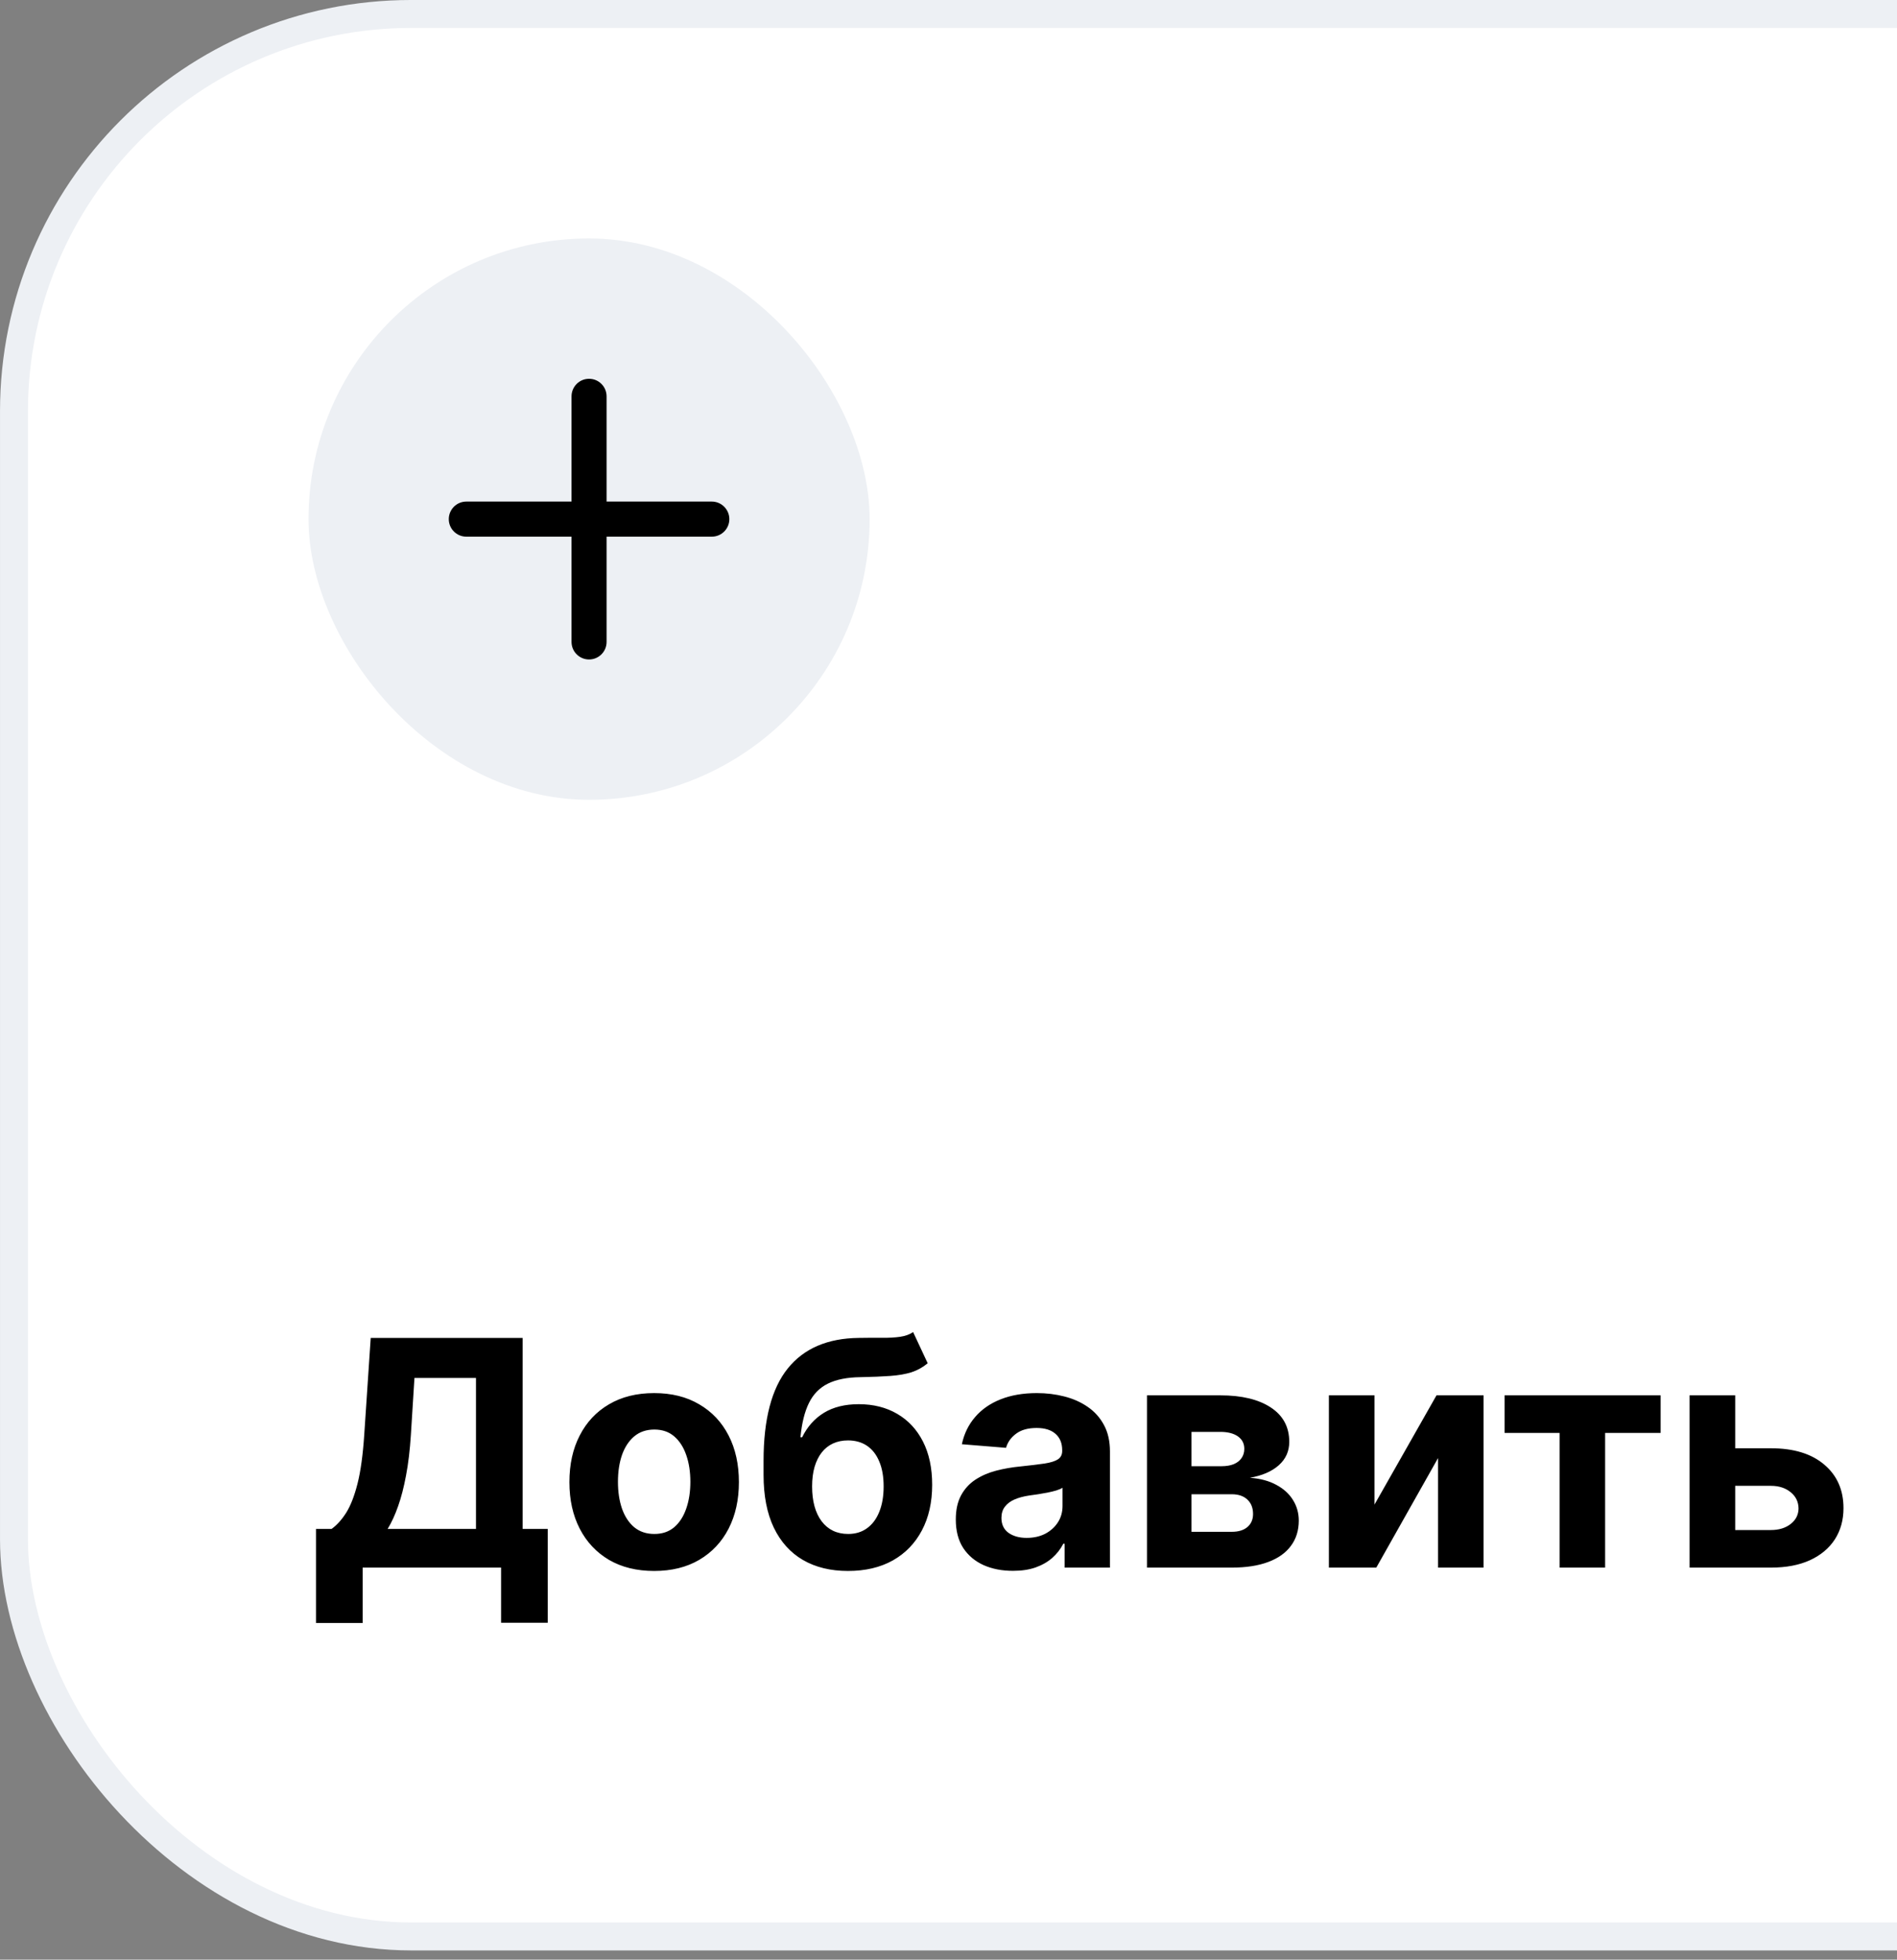
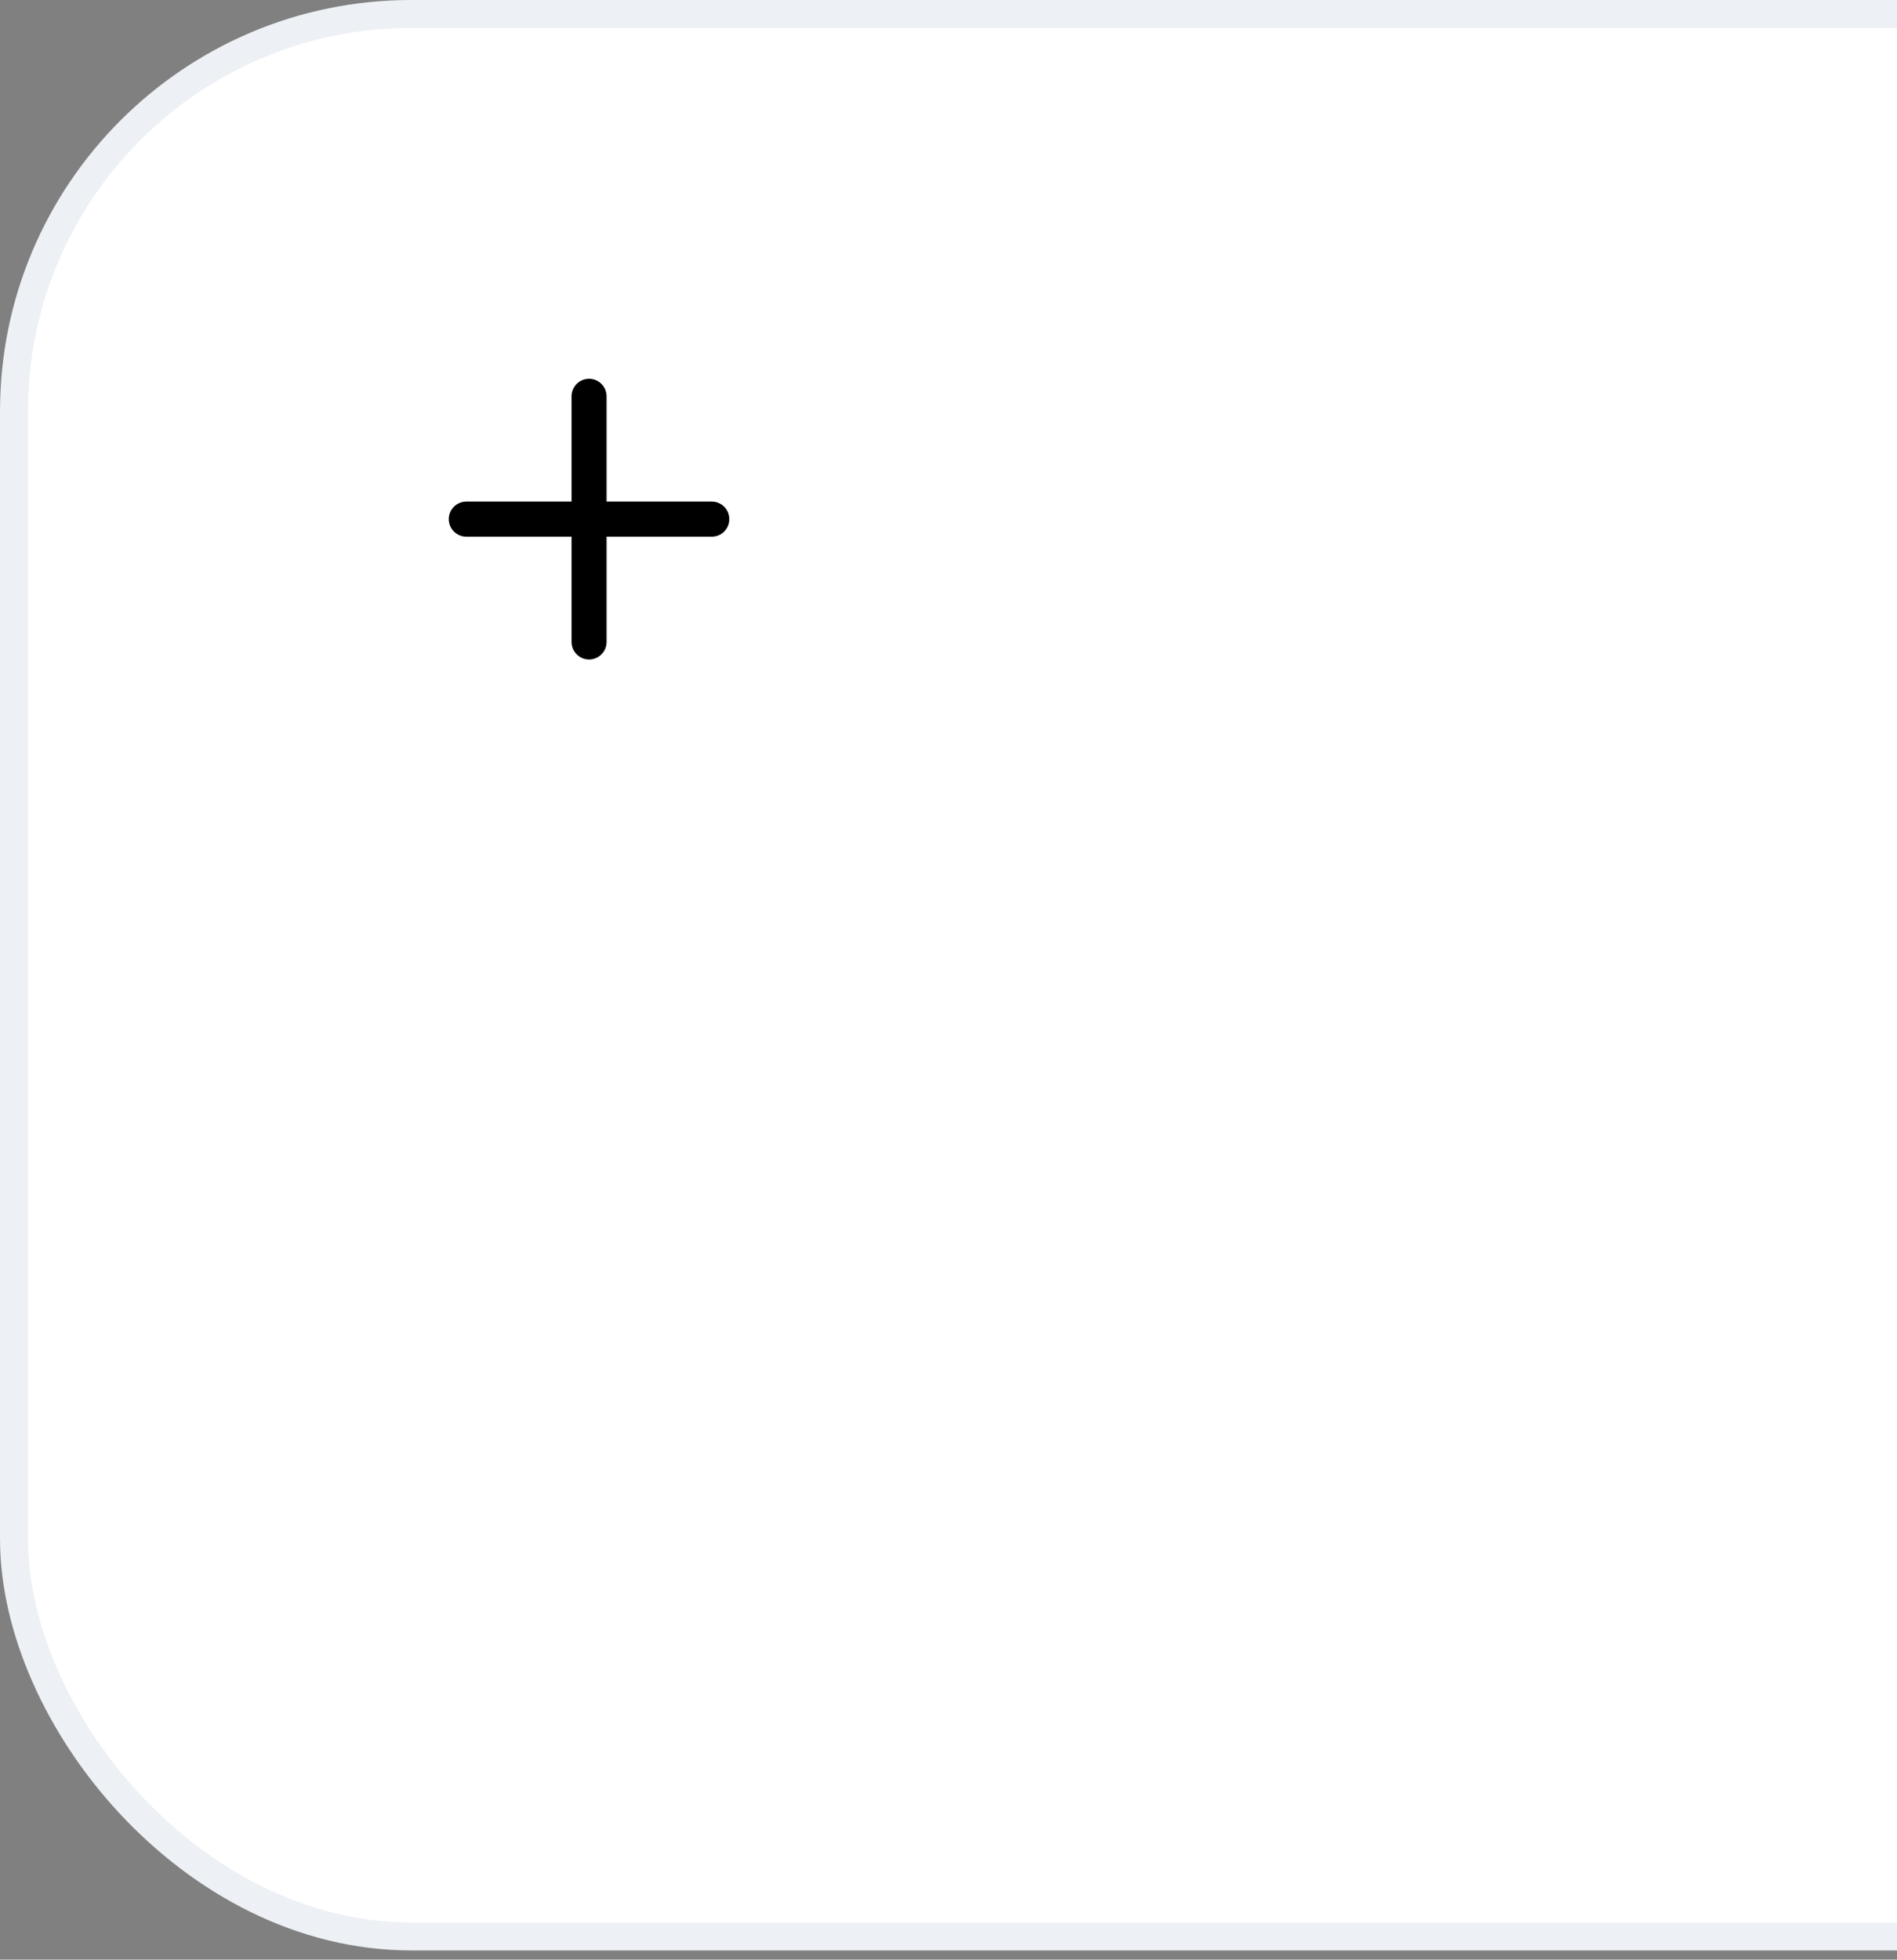
<svg xmlns="http://www.w3.org/2000/svg" width="92" height="95" viewBox="0 0 92 95" fill="none">
  <rect x="0" y="0" width="92" height="95" fill="#808080" stroke="none" />
  <rect x="0.678" y="0.677" width="188.445" height="93.199" rx="19.265" fill="white" />
  <rect x="0.678" y="0.677" width="188.445" height="93.199" rx="19.265" stroke="#EDF0F4" stroke-width="1.355" />
-   <rect x="14.962" y="11.56" width="27.213" height="27.213" rx="13.607" fill="#EDF0F4" />
  <path fill-rule="evenodd" clip-rule="evenodd" d="M28.568 18.363C29.038 18.363 29.418 18.744 29.418 19.214V24.316H34.521C34.99 24.316 35.371 24.697 35.371 25.167C35.371 25.636 34.99 26.017 34.521 26.017H29.418V31.119C29.418 31.589 29.038 31.97 28.568 31.97C28.098 31.97 27.718 31.589 27.718 31.119V26.017H22.615C22.145 26.017 21.765 25.636 21.765 25.167C21.765 24.697 22.145 24.316 22.615 24.316H27.718V19.214C27.718 18.744 28.098 18.363 28.568 18.363Z" fill="black" />
-   <path d="M15.326 78.68V74.119H16.082C16.339 73.934 16.575 73.673 16.789 73.336C17.003 72.995 17.186 72.526 17.338 71.928C17.49 71.326 17.599 70.54 17.664 69.568L17.979 64.86H25.346V74.119H26.564V78.669H24.302V75.995H17.588V78.68H15.326ZM18.8 74.119H23.084V66.801H20.1L19.926 69.568C19.879 70.304 19.801 70.957 19.692 71.526C19.587 72.095 19.458 72.593 19.306 73.021C19.157 73.445 18.989 73.811 18.8 74.119ZM31.725 76.158C30.88 76.158 30.15 75.978 29.534 75.62C28.921 75.257 28.448 74.753 28.115 74.108C27.781 73.459 27.615 72.707 27.615 71.852C27.615 70.989 27.781 70.235 28.115 69.59C28.448 68.941 28.921 68.438 29.534 68.079C30.15 67.716 30.88 67.535 31.725 67.535C32.569 67.535 33.298 67.716 33.91 68.079C34.527 68.438 35.002 68.941 35.335 69.59C35.668 70.235 35.835 70.989 35.835 71.852C35.835 72.707 35.668 73.459 35.335 74.108C35.002 74.753 34.527 75.257 33.91 75.62C33.298 75.978 32.569 76.158 31.725 76.158ZM31.736 74.364C32.12 74.364 32.441 74.255 32.698 74.037C32.955 73.816 33.149 73.516 33.28 73.135C33.414 72.754 33.481 72.321 33.481 71.835C33.481 71.35 33.414 70.917 33.28 70.536C33.149 70.156 32.955 69.855 32.698 69.634C32.441 69.412 32.12 69.302 31.736 69.302C31.348 69.302 31.022 69.412 30.757 69.634C30.496 69.855 30.299 70.156 30.165 70.536C30.034 70.917 29.969 71.35 29.969 71.835C29.969 72.321 30.034 72.754 30.165 73.135C30.299 73.516 30.496 73.816 30.757 74.037C31.022 74.255 31.348 74.364 31.736 74.364ZM44.284 64.577L44.991 66.089C44.755 66.284 44.494 66.43 44.208 66.524C43.921 66.614 43.579 66.674 43.18 66.703C42.785 66.732 42.303 66.752 41.734 66.763C41.089 66.77 40.563 66.874 40.157 67.073C39.751 67.272 39.443 67.586 39.233 68.013C39.023 68.438 38.885 68.992 38.82 69.677H38.901C39.152 69.166 39.503 68.771 39.956 68.492C40.413 68.213 40.977 68.073 41.647 68.073C42.357 68.073 42.979 68.229 43.512 68.541C44.048 68.853 44.465 69.3 44.762 69.884C45.059 70.467 45.208 71.167 45.208 71.982C45.208 72.83 45.041 73.568 44.708 74.195C44.378 74.819 43.909 75.302 43.3 75.647C42.691 75.987 41.966 76.158 41.125 76.158C40.281 76.158 39.552 75.98 38.94 75.625C38.331 75.27 37.859 74.746 37.526 74.054C37.196 73.361 37.031 72.51 37.031 71.498V70.813C37.031 68.802 37.423 67.31 38.206 66.339C38.988 65.368 40.139 64.875 41.658 64.86C42.071 64.853 42.444 64.851 42.778 64.855C43.111 64.858 43.403 64.842 43.653 64.806C43.907 64.769 44.117 64.693 44.284 64.577ZM41.136 74.364C41.491 74.364 41.796 74.271 42.049 74.086C42.307 73.901 42.504 73.637 42.642 73.293C42.783 72.948 42.854 72.537 42.854 72.058C42.854 71.584 42.783 71.181 42.642 70.851C42.504 70.518 42.307 70.264 42.049 70.09C41.792 69.916 41.484 69.829 41.125 69.829C40.857 69.829 40.616 69.878 40.402 69.976C40.188 70.074 40.005 70.219 39.853 70.411C39.704 70.6 39.588 70.833 39.505 71.112C39.425 71.388 39.385 71.703 39.385 72.058C39.385 72.772 39.539 73.336 39.847 73.749C40.159 74.159 40.589 74.364 41.136 74.364ZM49.127 76.152C48.594 76.152 48.119 76.06 47.702 75.875C47.285 75.686 46.956 75.409 46.713 75.043C46.474 74.674 46.354 74.213 46.354 73.662C46.354 73.198 46.439 72.809 46.609 72.493C46.78 72.178 47.012 71.924 47.305 71.732C47.599 71.54 47.932 71.395 48.306 71.297C48.683 71.199 49.078 71.13 49.491 71.091C49.977 71.04 50.368 70.993 50.665 70.949C50.962 70.902 51.178 70.833 51.312 70.743C51.446 70.652 51.514 70.518 51.514 70.34V70.308C51.514 69.963 51.405 69.697 51.187 69.508C50.973 69.32 50.669 69.226 50.274 69.226C49.857 69.226 49.525 69.318 49.279 69.503C49.032 69.684 48.869 69.913 48.79 70.188L46.648 70.014C46.756 69.507 46.97 69.068 47.289 68.698C47.608 68.325 48.019 68.039 48.523 67.839C49.031 67.636 49.618 67.535 50.285 67.535C50.749 67.535 51.193 67.589 51.617 67.698C52.044 67.807 52.423 67.975 52.753 68.204C53.087 68.432 53.349 68.726 53.541 69.085C53.733 69.44 53.83 69.866 53.83 70.362V75.995H51.633V74.837H51.568C51.434 75.098 51.254 75.328 51.03 75.527C50.805 75.723 50.535 75.877 50.219 75.989C49.904 76.098 49.54 76.152 49.127 76.152ZM49.79 74.554C50.131 74.554 50.431 74.487 50.693 74.353C50.953 74.215 51.158 74.03 51.307 73.798C51.456 73.566 51.53 73.303 51.53 73.01V72.124C51.457 72.171 51.358 72.214 51.231 72.254C51.108 72.29 50.968 72.325 50.812 72.357C50.656 72.386 50.5 72.414 50.344 72.439C50.189 72.461 50.047 72.481 49.92 72.499C49.649 72.539 49.411 72.602 49.208 72.689C49.005 72.776 48.848 72.894 48.735 73.043C48.623 73.187 48.567 73.369 48.567 73.586C48.567 73.901 48.681 74.142 48.909 74.309C49.141 74.472 49.435 74.554 49.79 74.554ZM55.626 75.995V67.644H59.188C60.217 67.644 61.031 67.839 61.629 68.231C62.227 68.622 62.526 69.179 62.526 69.9C62.526 70.353 62.357 70.73 62.02 71.031C61.683 71.332 61.215 71.535 60.617 71.64C61.117 71.676 61.543 71.79 61.895 71.982C62.25 72.171 62.52 72.415 62.705 72.716C62.894 73.017 62.988 73.35 62.988 73.717C62.988 74.191 62.861 74.599 62.607 74.94C62.357 75.281 61.989 75.542 61.504 75.723C61.022 75.904 60.432 75.995 59.737 75.995H55.626ZM57.785 74.26H59.737C60.059 74.26 60.311 74.184 60.492 74.032C60.677 73.876 60.77 73.664 60.77 73.396C60.77 73.099 60.677 72.865 60.492 72.695C60.311 72.524 60.059 72.439 59.737 72.439H57.785V74.26ZM57.785 71.08H59.236C59.468 71.08 59.666 71.047 59.829 70.982C59.996 70.913 60.123 70.815 60.21 70.688C60.3 70.561 60.346 70.411 60.346 70.237C60.346 69.98 60.242 69.779 60.036 69.634C59.829 69.489 59.546 69.416 59.188 69.416H57.785V71.08ZM66.66 72.939L69.667 67.644H71.95V75.995H69.743V70.683L66.747 75.995H64.448V67.644H66.66V72.939ZM72.968 69.465V67.644H80.536V69.465H77.845V75.995H75.638V69.465H72.968ZM83.392 70.21H85.888C86.993 70.21 87.856 70.475 88.475 71.004C89.095 71.529 89.405 72.232 89.405 73.113C89.405 73.686 89.266 74.19 88.987 74.625C88.707 75.056 88.305 75.393 87.78 75.636C87.254 75.875 86.623 75.995 85.888 75.995H81.94V67.644H84.153V74.173H85.888C86.275 74.173 86.594 74.075 86.844 73.88C87.094 73.684 87.221 73.434 87.225 73.129C87.221 72.807 87.094 72.544 86.844 72.341C86.594 72.135 86.275 72.031 85.888 72.031H83.392V70.21Z" fill="black" />
</svg>